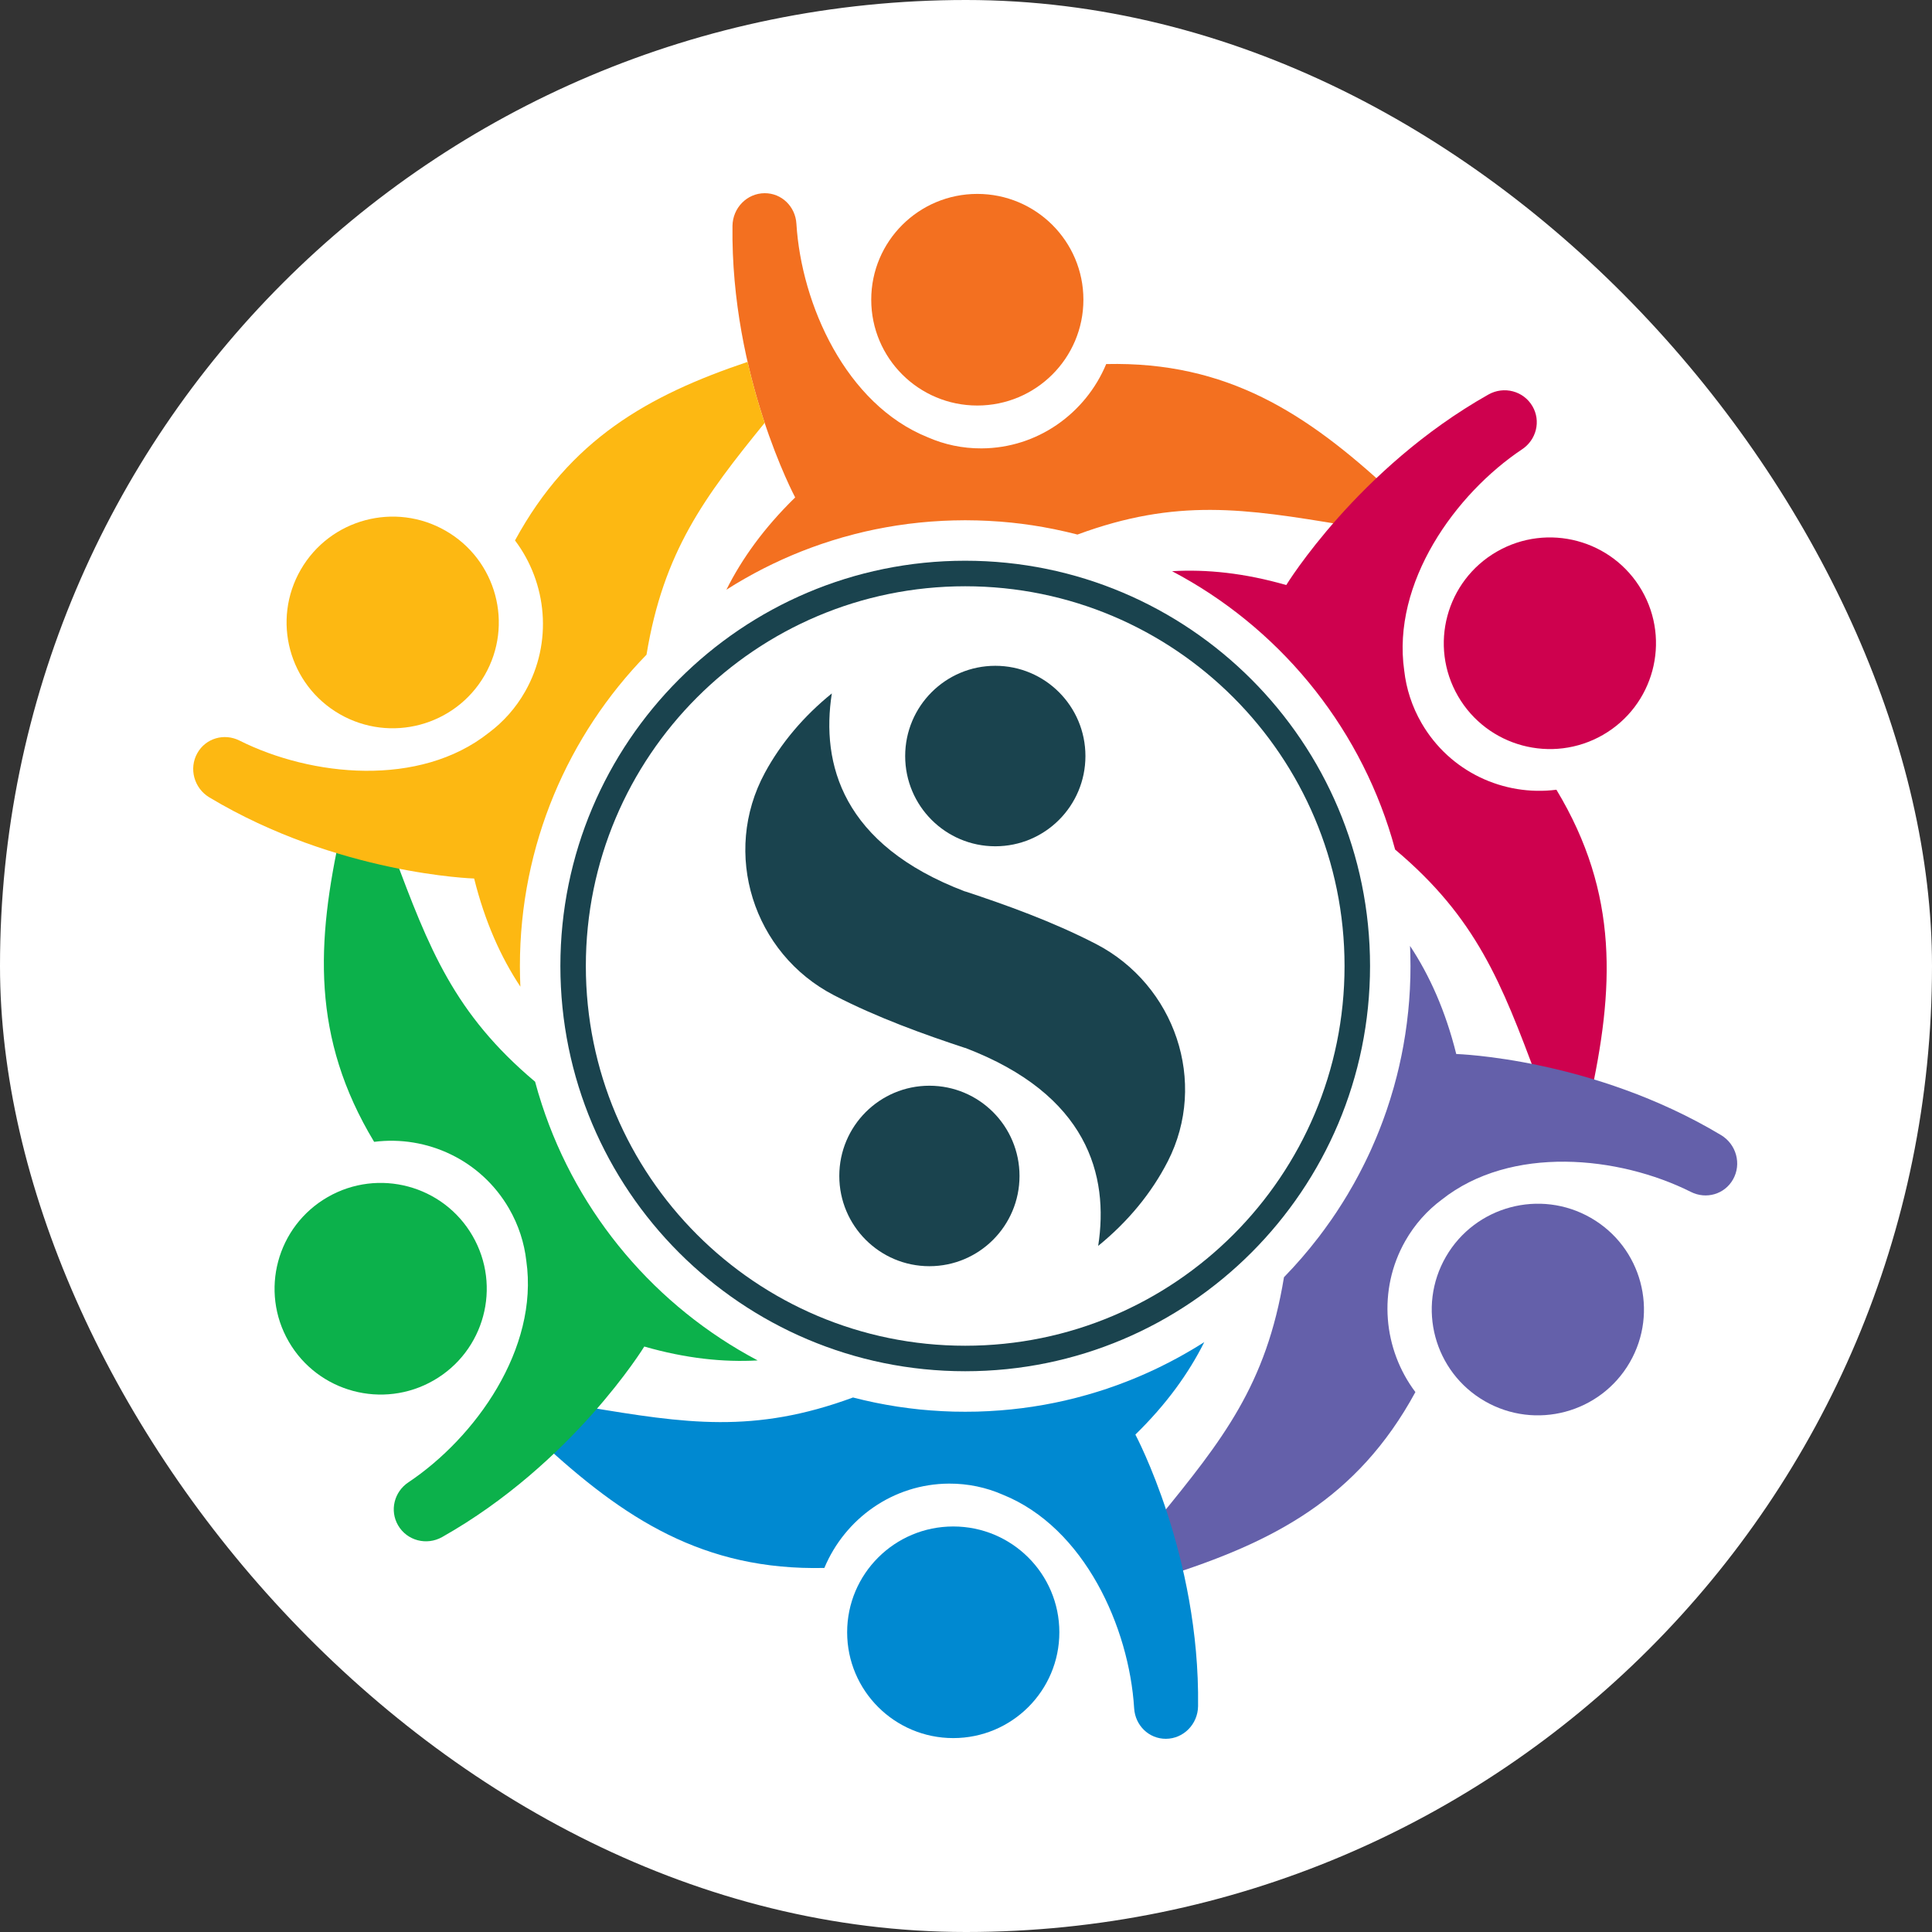
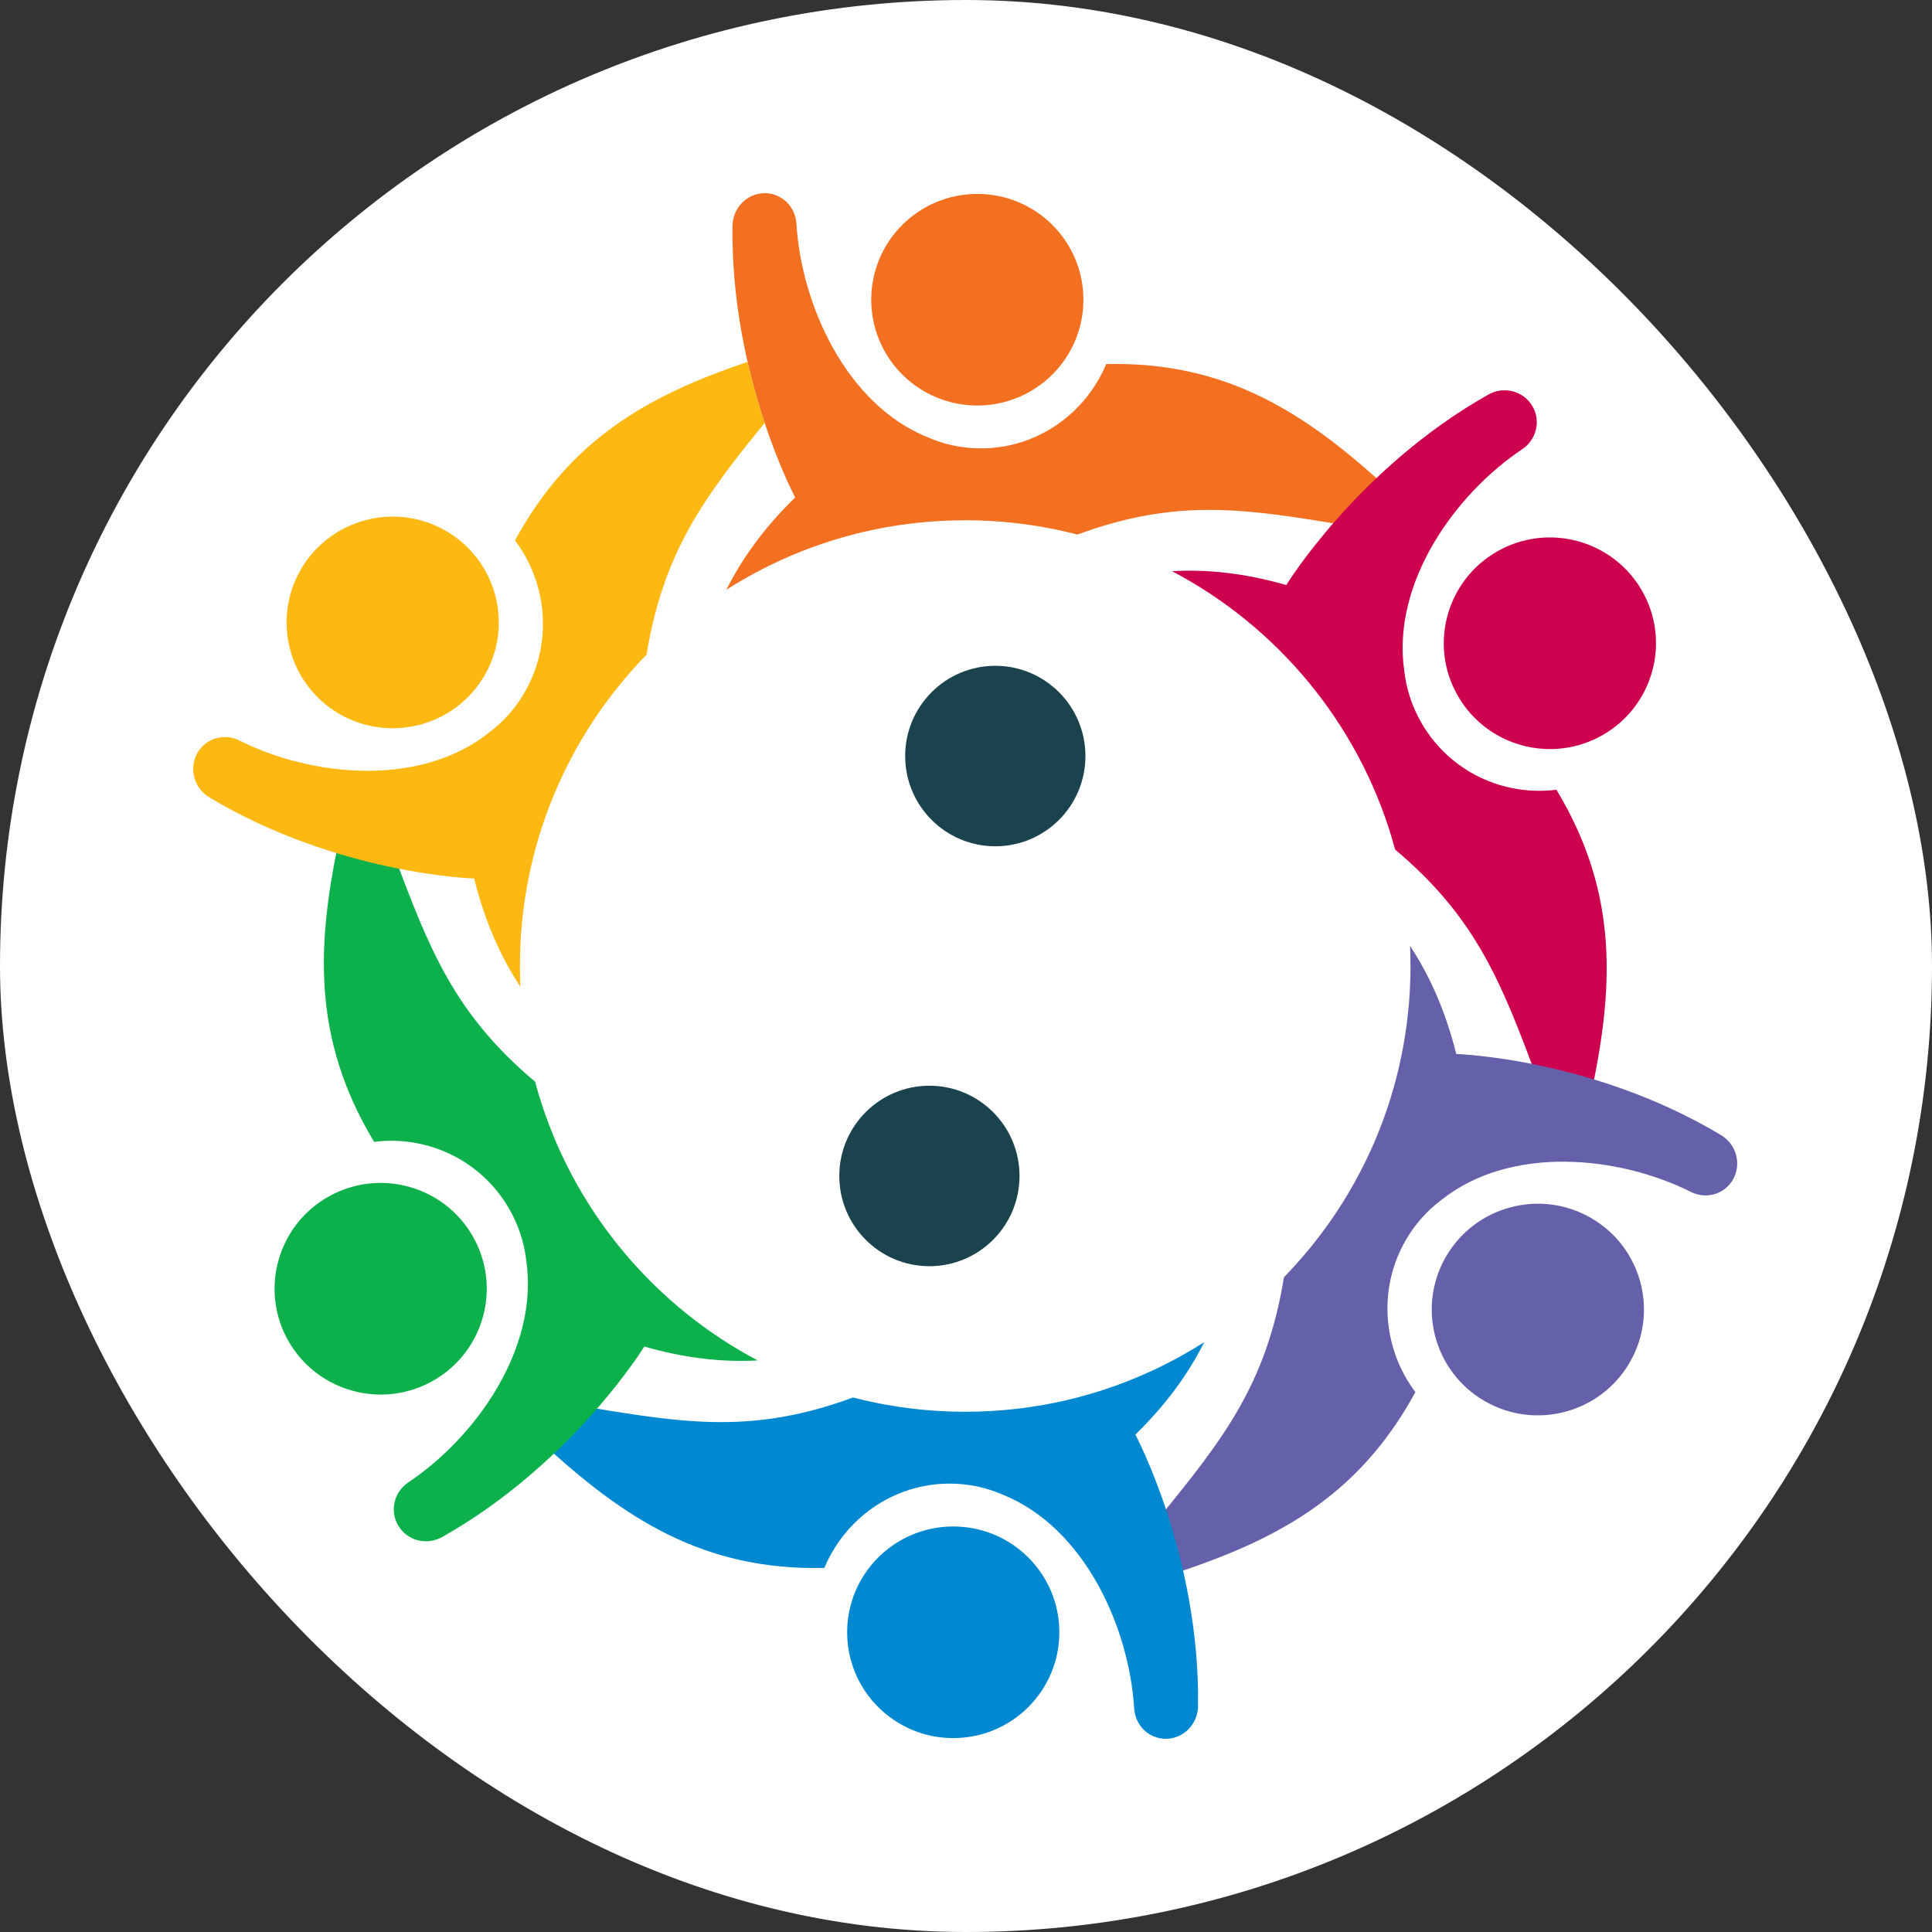
<svg xmlns="http://www.w3.org/2000/svg" width="60" height="60" viewBox="0 0 60 60" fill="none">
  <rect x="0" y="0" width="60" height="60" fill="#333333" stroke="none" />
  <rect width="60" height="60" rx="30" fill="white" />
  <path fill-rule="evenodd" clip-rule="evenodd" d="M30.351 12.594C32.171 12.594 33.646 11.123 33.646 9.307C33.646 7.493 32.171 6.022 30.351 6.022C28.532 6.022 27.057 7.493 27.057 9.307C27.057 11.123 28.532 12.594 30.351 12.594Z" fill="#F37020" />
  <path fill-rule="evenodd" clip-rule="evenodd" d="M34.355 11.305L34.354 11.306C33.716 12.837 32.221 13.918 30.482 13.925C29.888 13.928 29.325 13.805 28.814 13.581C26.271 12.558 24.887 9.456 24.733 6.947C24.701 6.414 24.275 5.997 23.747 6C23.197 6.002 22.756 6.457 22.748 7.013C22.688 11.692 24.695 15.448 24.695 15.448C23.73 16.39 23.038 17.354 22.559 18.314L22.561 18.313C22.628 18.27 22.695 18.228 22.763 18.187L22.849 18.134C22.91 18.097 22.972 18.061 23.034 18.025L23.147 17.96C23.209 17.925 23.27 17.89 23.333 17.856L23.432 17.802C23.501 17.765 23.57 17.728 23.64 17.692L23.714 17.654C23.786 17.617 23.859 17.581 23.932 17.546L24.02 17.503C24.096 17.467 24.173 17.431 24.25 17.396L24.322 17.363C24.396 17.329 24.471 17.297 24.546 17.265L24.638 17.226C24.712 17.195 24.787 17.164 24.862 17.134L24.947 17.101C25.025 17.07 25.103 17.041 25.181 17.012L25.252 16.986C25.335 16.956 25.418 16.927 25.501 16.898L25.573 16.874C25.66 16.844 25.748 16.816 25.837 16.788L25.889 16.772C25.982 16.743 26.076 16.715 26.169 16.688L26.218 16.675C26.309 16.649 26.4 16.624 26.491 16.601L26.546 16.586C26.64 16.562 26.735 16.539 26.829 16.517L26.867 16.508C26.966 16.485 27.065 16.464 27.165 16.443L27.206 16.435C27.308 16.414 27.411 16.394 27.513 16.376L27.543 16.371C27.648 16.352 27.753 16.335 27.859 16.318L27.884 16.315C27.989 16.299 28.095 16.284 28.201 16.27L28.226 16.267C28.334 16.253 28.442 16.241 28.551 16.23L28.569 16.228C28.677 16.217 28.785 16.208 28.894 16.199L28.924 16.197C29.035 16.188 29.146 16.181 29.257 16.176L29.271 16.175C29.385 16.169 29.5 16.165 29.615 16.162L29.625 16.162C29.741 16.159 29.858 16.157 29.975 16.157C30.093 16.157 30.21 16.159 30.326 16.162L30.339 16.162C30.57 16.168 30.8 16.18 31.029 16.197L31.05 16.198C31.161 16.207 31.272 16.217 31.382 16.228L31.396 16.229C31.504 16.24 31.611 16.252 31.718 16.266L31.756 16.271C31.859 16.284 31.962 16.299 32.064 16.314L32.101 16.32C32.2 16.335 32.3 16.352 32.398 16.369L32.444 16.378C32.541 16.395 32.638 16.413 32.734 16.433L32.789 16.445C32.885 16.464 32.98 16.485 33.075 16.507L33.123 16.518C33.216 16.54 33.309 16.562 33.402 16.586L33.459 16.601L33.461 16.601C36.539 15.465 38.663 15.794 41.739 16.307L43.171 15.236C40.58 12.84 38.116 11.221 34.355 11.306V11.305Z" fill="#F37020" />
  <path fill-rule="evenodd" clip-rule="evenodd" d="M15.049 20.974C15.959 19.402 15.419 17.392 13.843 16.485C12.267 15.577 10.252 16.116 9.342 17.688C8.432 19.26 8.972 21.269 10.548 22.177C12.124 23.084 14.139 22.545 15.049 20.974H15.049Z" fill="#FDB812" />
  <path fill-rule="evenodd" clip-rule="evenodd" d="M14.675 38.38C13.766 36.808 11.751 36.27 10.175 37.177C8.599 38.085 8.059 40.094 8.968 41.666C9.878 43.238 11.894 43.776 13.469 42.869C15.045 41.962 15.585 39.952 14.675 38.38H14.675Z" fill="#0CB14B" />
  <path fill-rule="evenodd" clip-rule="evenodd" d="M29.604 47.406C27.784 47.406 26.309 48.878 26.309 50.692C26.309 52.507 27.784 53.978 29.604 53.978C31.424 53.978 32.899 52.507 32.899 50.692C32.899 48.877 31.424 47.406 29.604 47.406Z" fill="#0089D1" />
  <path fill-rule="evenodd" clip-rule="evenodd" d="M44.906 39.026C43.996 40.597 44.536 42.607 46.112 43.515C47.688 44.422 49.703 43.883 50.613 42.312C51.523 40.74 50.983 38.73 49.407 37.823C47.831 36.916 45.816 37.455 44.906 39.026V39.026Z" fill="#6460AA" />
  <path fill-rule="evenodd" clip-rule="evenodd" d="M45.28 21.62C46.19 23.191 48.205 23.73 49.781 22.823C51.357 21.915 51.896 19.905 50.987 18.334C50.077 16.762 48.062 16.224 46.486 17.131C44.91 18.039 44.37 20.049 45.28 21.62L45.28 21.62Z" fill="#CE014E" />
  <path fill-rule="evenodd" clip-rule="evenodd" d="M48.336 24.527L48.336 24.526C46.7 24.735 45.024 23.971 44.148 22.457C43.849 21.941 43.673 21.387 43.61 20.83C43.218 18.099 45.192 15.341 47.272 13.952C47.714 13.657 47.859 13.077 47.593 12.618C47.315 12.139 46.705 11.981 46.223 12.253C42.17 14.539 39.946 18.169 39.946 18.169C38.649 17.796 37.469 17.675 36.4 17.739C39.662 19.455 42.155 22.438 43.228 26.034L43.228 26.035C43.262 26.15 43.295 26.265 43.326 26.381L43.327 26.384C45.852 28.506 46.631 30.525 47.73 33.471L49.366 34.184C50.13 30.726 50.29 27.766 48.336 24.526V24.527Z" fill="#CE014E" />
-   <path fill-rule="evenodd" clip-rule="evenodd" d="M29.975 17.414C36.919 17.414 42.548 23.049 42.548 30C42.548 36.951 36.919 42.585 29.975 42.585C23.032 42.585 17.403 36.951 17.403 30C17.403 23.049 23.031 17.414 29.975 17.414ZM29.975 18.207C36.481 18.207 41.756 23.487 41.756 30C41.756 36.513 36.481 41.793 29.975 41.793C23.469 41.793 18.194 36.513 18.194 30C18.194 23.487 23.469 18.207 29.975 18.207Z" fill="#1A434E" />
-   <path d="M36.265 36.07C35.761 37.054 35.026 37.944 34.105 38.692C34.444 36.507 33.785 33.993 29.969 32.541V32.544C28.707 32.128 27.256 31.609 25.903 30.91C23.388 29.61 22.403 26.493 23.754 24C24.253 23.078 24.96 22.242 25.833 21.535C25.494 23.72 26.151 26.233 29.969 27.685V27.682C31.231 28.098 32.684 28.617 34.037 29.316C36.491 30.588 37.525 33.608 36.266 36.069L36.265 36.07Z" fill="#1A434E" />
  <path d="M33.709 23.48C33.709 25.028 32.456 26.282 30.91 26.282C29.365 26.282 28.111 25.028 28.111 23.48C28.111 21.932 29.365 20.677 30.91 20.677C32.456 20.677 33.709 21.932 33.709 23.48Z" fill="#1A434E" />
  <path d="M26.065 36.52C26.065 34.972 27.318 33.718 28.863 33.718C30.409 33.718 31.662 34.972 31.662 36.52C31.662 38.068 30.409 39.323 28.863 39.323C27.318 39.323 26.065 38.068 26.065 36.52Z" fill="#1A434E" />
  <path fill-rule="evenodd" clip-rule="evenodd" d="M43.956 43.232V43.232C42.959 41.909 42.778 40.064 43.64 38.543C43.935 38.024 44.322 37.594 44.77 37.26C46.922 35.552 50.279 35.896 52.512 37.016C52.987 37.255 53.558 37.091 53.82 36.629C54.093 36.148 53.923 35.536 53.448 35.251C49.457 32.859 45.225 32.733 45.225 32.733C44.891 31.39 44.393 30.285 43.789 29.375L43.79 29.384C43.793 29.446 43.795 29.508 43.797 29.569L43.797 29.579L43.797 29.589L43.798 29.599L43.8 29.677L43.8 29.687C43.803 29.791 43.804 29.895 43.804 30C43.804 30.118 43.802 30.235 43.8 30.352V30.358L43.799 30.369C43.796 30.484 43.792 30.598 43.786 30.712L43.786 30.717C43.78 30.831 43.773 30.945 43.764 31.058L43.762 31.086C43.753 31.194 43.744 31.302 43.733 31.409L43.73 31.433C43.719 31.539 43.708 31.644 43.694 31.748L43.688 31.796C43.675 31.895 43.661 31.994 43.646 32.093L43.639 32.14C43.624 32.238 43.608 32.335 43.59 32.432L43.581 32.486C43.563 32.582 43.545 32.677 43.526 32.771L43.515 32.824C43.495 32.916 43.476 33.008 43.455 33.099L43.439 33.169C43.419 33.256 43.398 33.342 43.376 33.428L43.355 33.506C43.334 33.59 43.311 33.674 43.288 33.757L43.264 33.838C43.241 33.919 43.217 34 43.192 34.08L43.166 34.165C43.141 34.244 43.116 34.323 43.089 34.401L43.059 34.492C43.033 34.566 43.007 34.64 42.98 34.714L42.944 34.814C42.917 34.885 42.891 34.955 42.863 35.026L42.822 35.13C42.795 35.198 42.768 35.265 42.74 35.332L42.692 35.444C42.665 35.507 42.638 35.57 42.61 35.633L42.556 35.754C42.528 35.813 42.501 35.872 42.473 35.931C42.447 35.986 42.42 36.04 42.394 36.095L42.329 36.225C42.296 36.291 42.262 36.355 42.229 36.42L42.177 36.518C42.14 36.587 42.103 36.656 42.065 36.724L42.019 36.806C41.972 36.889 41.925 36.971 41.876 37.052L41.86 37.081C41.811 37.163 41.761 37.244 41.711 37.324L41.684 37.367C41.633 37.449 41.581 37.53 41.527 37.611L41.509 37.639C41.455 37.72 41.401 37.8 41.346 37.88L41.322 37.913C41.263 37.998 41.203 38.082 41.142 38.165L41.138 38.171C41.075 38.257 41.011 38.343 40.946 38.428L40.942 38.432C40.611 38.864 40.254 39.276 39.875 39.665C39.327 43.012 37.972 44.714 35.964 47.176L36.169 48.961C39.524 47.898 42.148 46.558 43.956 43.233L43.956 43.232Z" fill="#6460AA" />
  <path fill-rule="evenodd" clip-rule="evenodd" d="M25.601 48.695L25.601 48.694C26.24 47.163 27.735 46.082 29.474 46.075C30.067 46.072 30.631 46.195 31.141 46.418C33.685 47.442 35.068 50.544 35.222 53.053C35.255 53.586 35.68 54.002 36.208 54C36.758 53.998 37.2 53.543 37.207 52.987C37.268 48.308 35.26 44.552 35.26 44.552C36.227 43.609 36.919 42.643 37.399 41.681C37.325 41.728 37.252 41.774 37.178 41.819L37.109 41.861C37.037 41.904 36.965 41.947 36.893 41.988L36.815 42.033C36.742 42.075 36.668 42.117 36.594 42.157L36.536 42.188C36.46 42.229 36.384 42.269 36.308 42.309L36.238 42.344C36.162 42.383 36.086 42.421 36.009 42.459L35.94 42.492C35.86 42.53 35.781 42.568 35.701 42.604L35.63 42.636C35.549 42.672 35.468 42.708 35.386 42.743L35.317 42.772C35.237 42.805 35.156 42.839 35.075 42.871L35.011 42.896C34.928 42.929 34.843 42.961 34.759 42.992L34.712 43.01C34.623 43.042 34.535 43.073 34.446 43.103L34.382 43.126C34.291 43.156 34.2 43.185 34.108 43.214L34.067 43.227C33.972 43.256 33.877 43.285 33.781 43.312L33.734 43.325C33.639 43.352 33.543 43.378 33.447 43.403L33.413 43.412C33.314 43.437 33.216 43.461 33.117 43.484L33.087 43.492C32.987 43.514 32.887 43.536 32.786 43.557L32.743 43.566C32.642 43.586 32.541 43.606 32.44 43.624L32.407 43.63C32.302 43.649 32.197 43.666 32.091 43.682L32.068 43.686C31.96 43.702 31.853 43.717 31.744 43.731L31.74 43.731L31.737 43.732L31.727 43.733C31.617 43.747 31.507 43.76 31.397 43.771L31.385 43.772C31.275 43.783 31.165 43.793 31.053 43.802L31.028 43.803C30.916 43.812 30.804 43.819 30.691 43.825L30.683 43.825C30.57 43.831 30.456 43.836 30.341 43.839L30.32 43.839C30.205 43.842 30.09 43.843 29.976 43.843C29.858 43.843 29.741 43.842 29.623 43.839L29.615 43.839C29.498 43.836 29.381 43.831 29.265 43.825H29.263C29.148 43.819 29.034 43.812 28.92 43.803L28.914 43.803H28.912L28.903 43.802C28.792 43.794 28.681 43.784 28.57 43.773L28.553 43.771C28.446 43.76 28.339 43.748 28.232 43.734L28.195 43.729C28.091 43.716 27.987 43.702 27.884 43.686L27.853 43.681C27.751 43.665 27.65 43.649 27.548 43.63L27.502 43.622C27.406 43.605 27.31 43.586 27.215 43.567L27.156 43.555C27.062 43.535 26.968 43.515 26.874 43.493L26.829 43.483C26.736 43.461 26.643 43.438 26.55 43.415L26.492 43.4C23.415 44.535 21.291 44.206 18.216 43.693L16.785 44.764C19.375 47.16 21.839 48.779 25.601 48.694L25.601 48.695Z" fill="#0089D1" />
  <path fill-rule="evenodd" clip-rule="evenodd" d="M11.618 35.461L11.619 35.461C13.254 35.252 14.931 36.017 15.807 37.53C16.106 38.047 16.282 38.6 16.345 39.157C16.737 41.889 14.762 44.647 12.683 46.035C12.241 46.33 12.096 46.91 12.362 47.369C12.639 47.848 13.25 48.006 13.732 47.734C17.784 45.447 20.009 41.818 20.009 41.818C21.296 42.188 22.468 42.31 23.53 42.249C20.378 40.584 17.948 37.737 16.827 34.297L16.822 34.281C16.786 34.172 16.752 34.062 16.719 33.951L16.715 33.939C16.683 33.828 16.651 33.716 16.621 33.605L16.618 33.594C14.101 31.476 13.322 29.458 12.225 26.517L10.589 25.803C9.825 29.261 9.665 32.221 11.619 35.461H11.618Z" fill="#0CB14B" />
  <path fill-rule="evenodd" clip-rule="evenodd" d="M15.994 16.783V16.784C16.991 18.106 17.173 19.951 16.31 21.473C16.016 21.992 15.628 22.422 15.181 22.756C13.029 24.463 9.671 24.119 7.438 22.999C6.963 22.761 6.392 22.924 6.13 23.386C5.858 23.867 6.027 24.479 6.502 24.764C10.493 27.157 14.725 27.283 14.725 27.283C15.059 28.626 15.557 29.732 16.161 30.642C16.151 30.429 16.146 30.215 16.146 30C16.146 26.238 17.645 22.828 20.078 20.332C20.605 17.132 21.874 15.437 23.747 13.133C23.563 12.578 23.377 11.941 23.216 11.239C20.131 12.277 17.7 13.647 15.994 16.783L15.994 16.783Z" fill="#FDB812" />
</svg>